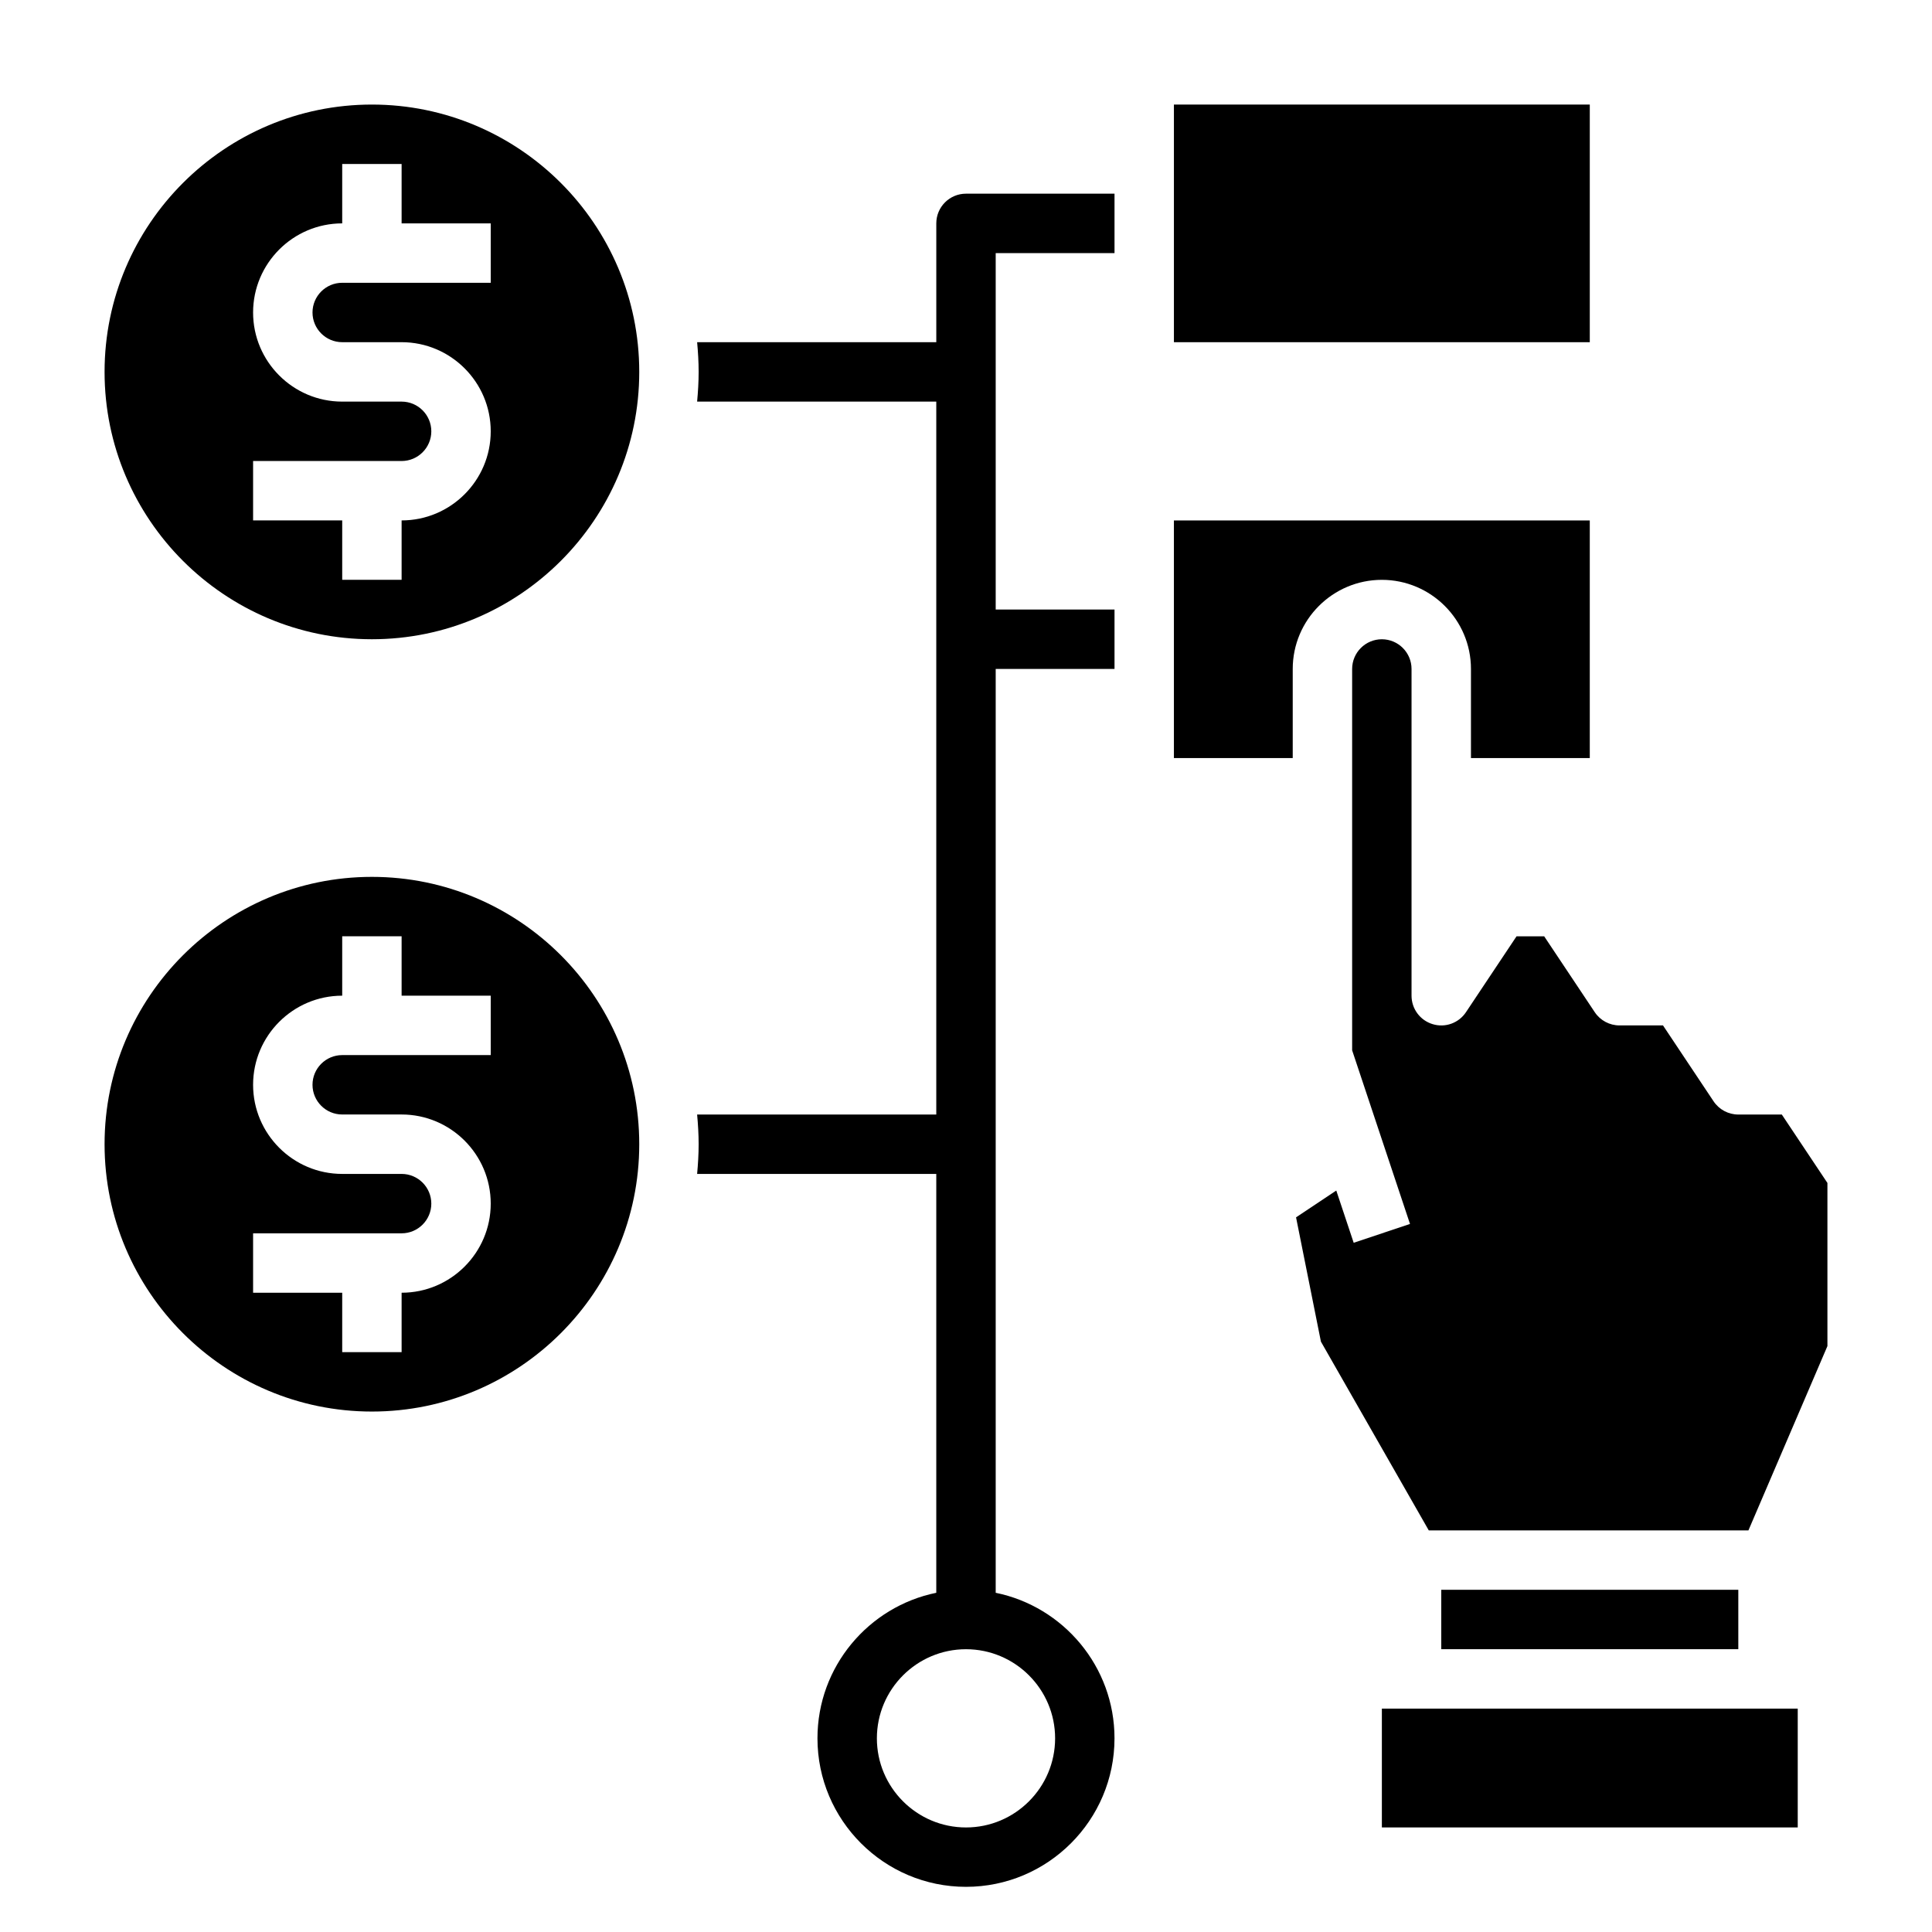
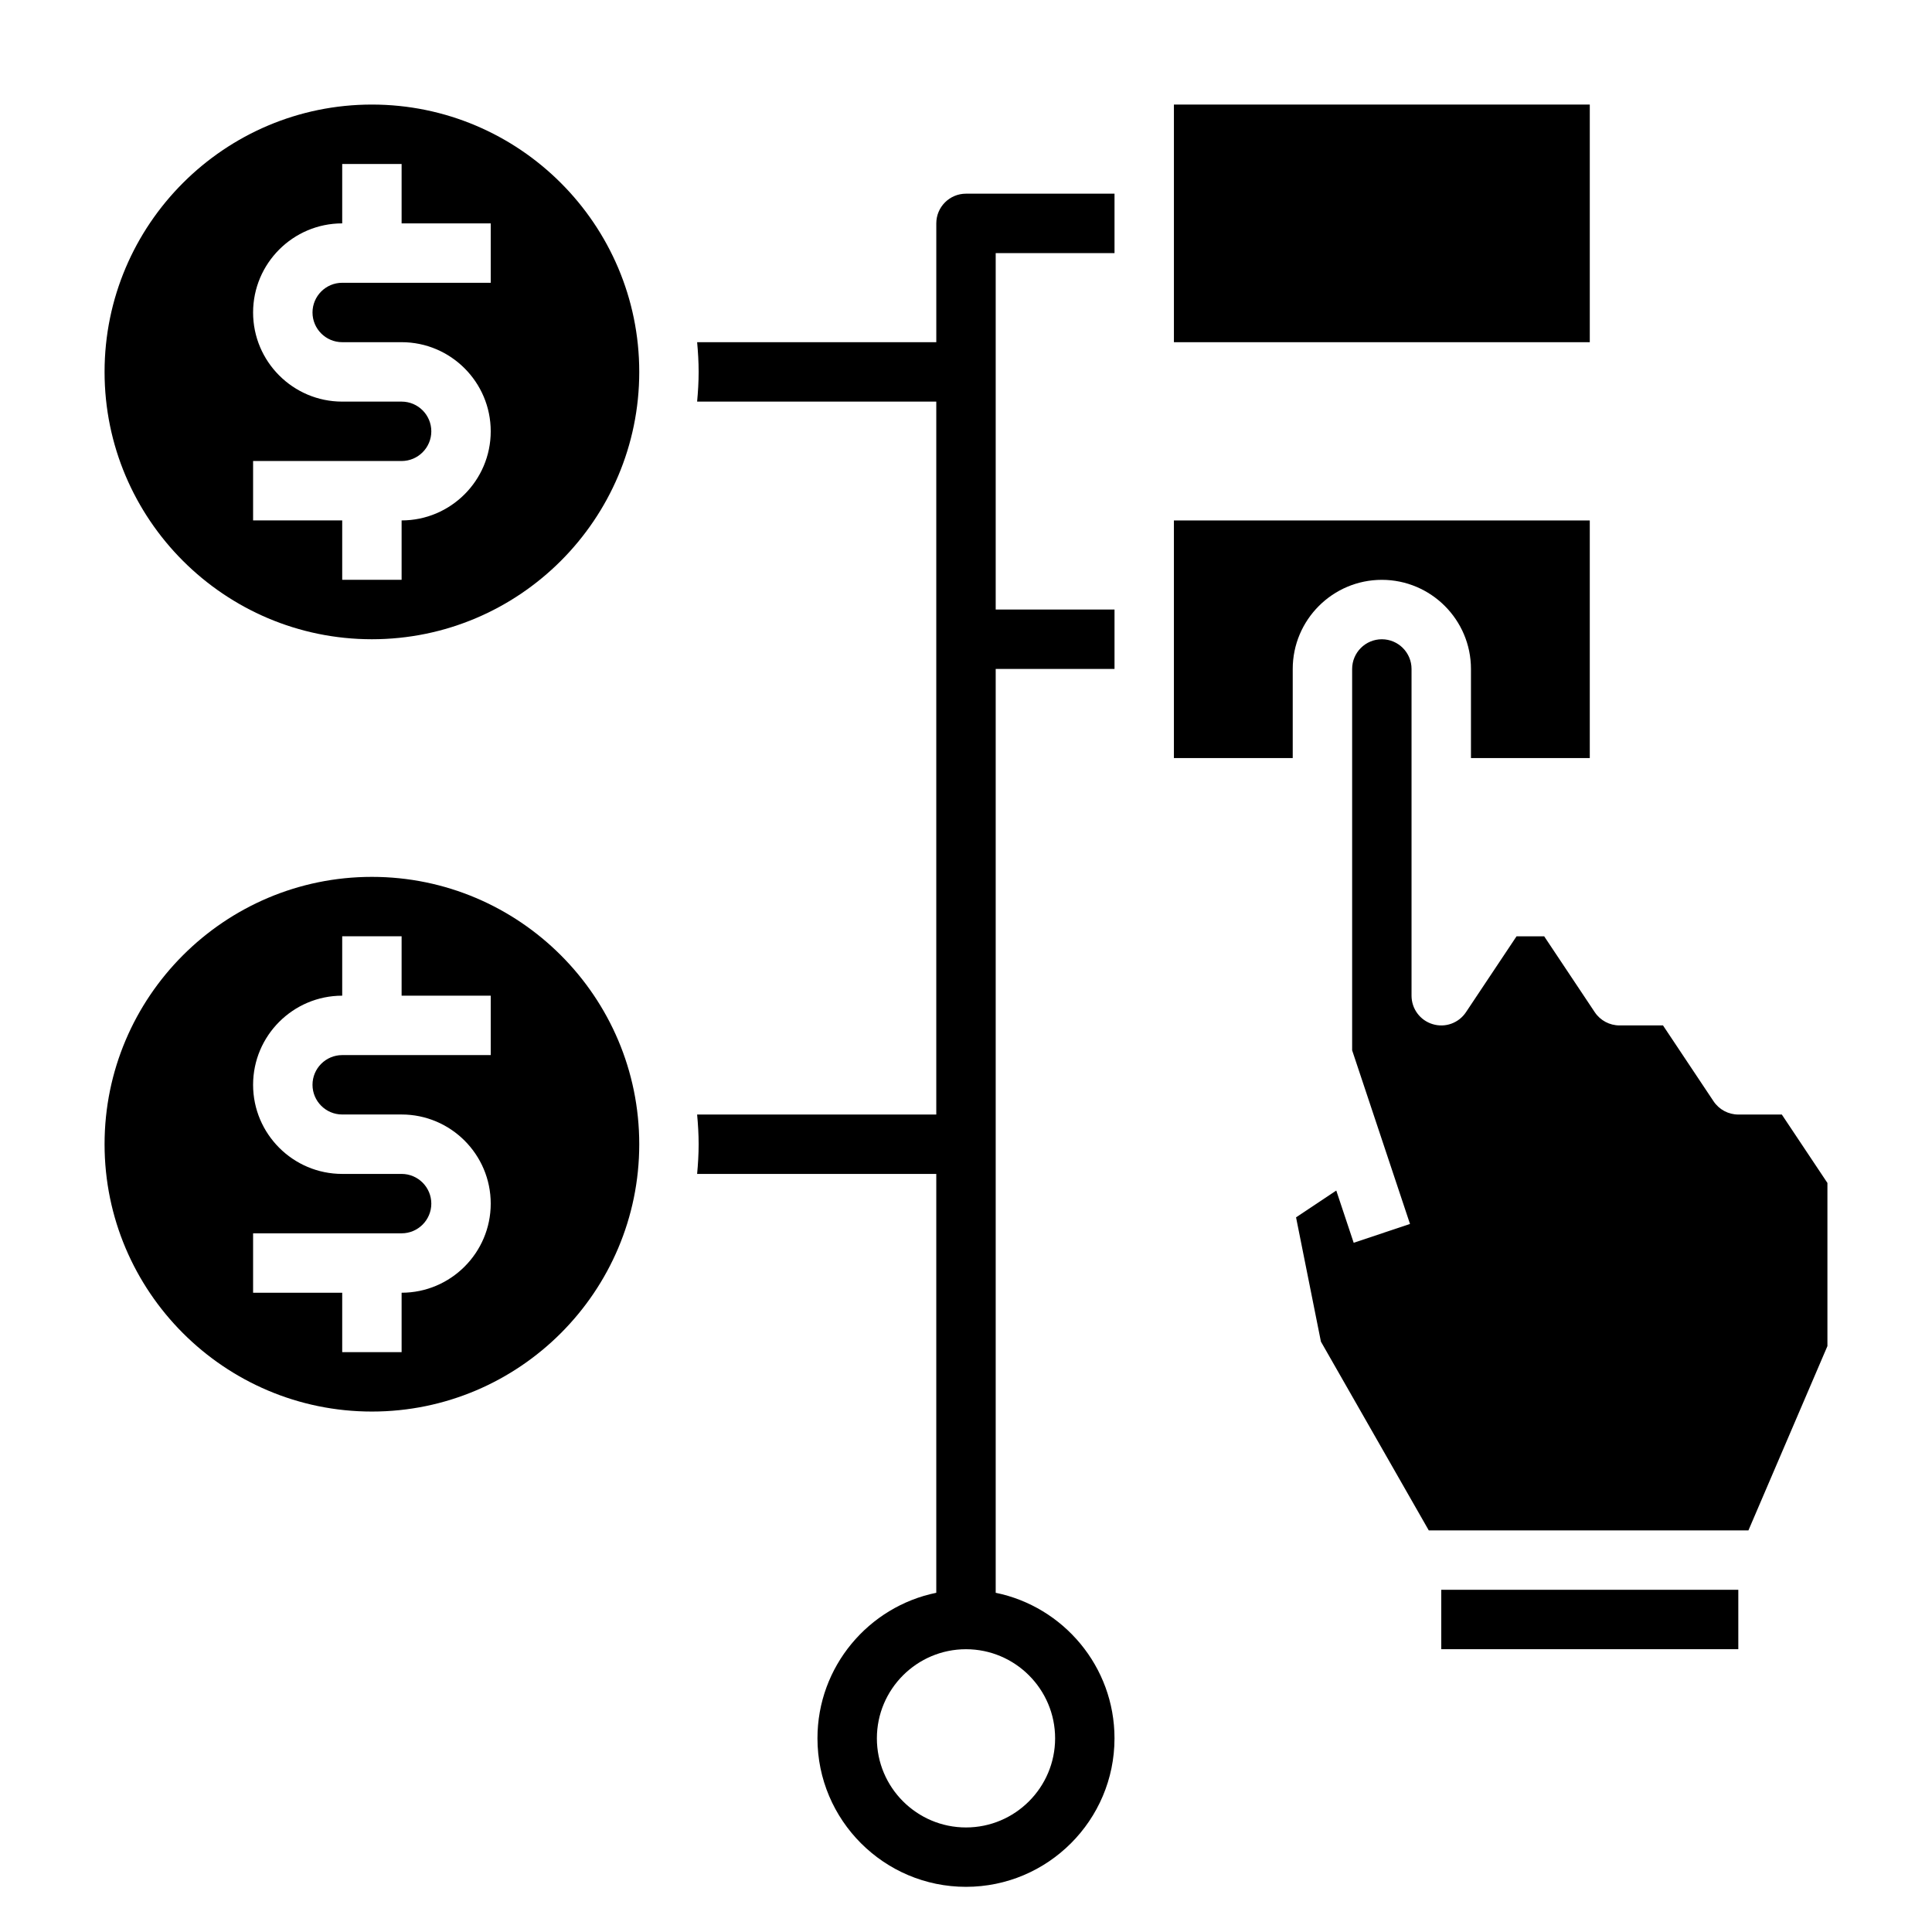
<svg xmlns="http://www.w3.org/2000/svg" fill="#000000" width="800px" height="800px" version="1.1" viewBox="144 144 512 512">
  <g>
    <path d="m522.64 549.57h84.711l20.934-48.844v-43.234l-12.086-18.129h-11.531c-2.629 0-5.086-1.316-6.551-3.504l-13.406-20.113h-11.531c-2.629 0-5.086-1.316-6.551-3.504l-13.406-20.113h-7.32l-13.406 20.113c-1.922 2.891-5.519 4.188-8.832 3.164-3.32-0.996-5.59-4.066-5.59-7.531v-86.594c0-4.336-3.527-7.871-7.871-7.871s-7.871 3.535-7.871 7.871v101.06l15.336 46.02-14.926 4.984-4.613-13.84-10.66 7.102 6.59 32.938z" />
    <path d="m525.95 565.31h78.719v15.742h-78.719z" />
-     <path d="m510.21 596.8h110.21v31.488h-110.21z" />
    <path d="m533.82 321.28v23.617h31.488v-62.977h-110.21v62.977h31.488v-23.617c0-13.02 10.598-23.617 23.617-23.617 13.02 0.004 23.617 10.598 23.617 23.617z" />
    <path d="m455.1 171.71h110.21v62.977h-110.21z" />
    <path d="m242.56 171.71c-39.07 0-70.848 31.789-70.848 70.848 0 39.062 31.781 70.848 70.848 70.848 39.07 0 70.848-31.789 70.848-70.848 0-39.062-31.781-70.848-70.848-70.848zm31.488 47.23h-39.359c-4.344 0-7.871 3.535-7.871 7.871s3.527 7.871 7.871 7.871h15.742c13.02 0 23.617 10.598 23.617 23.617s-10.598 23.617-23.617 23.617v15.742h-15.742v-15.742h-23.617v-15.742h39.359c4.344 0 7.871-3.535 7.871-7.871 0-4.336-3.527-7.871-7.871-7.871h-15.742c-13.02 0-23.617-10.598-23.617-23.617 0-13.02 10.598-23.617 23.617-23.617v-15.746h15.742v15.742h23.617z" />
    <path d="m407.87 566.11v-244.83h31.488v-15.742h-31.488v-94.465h31.488v-15.746h-39.359c-4.352 0-7.871 3.527-7.871 7.871v31.488h-63.379c0.234 2.602 0.398 5.215 0.398 7.875s-0.164 5.273-0.402 7.871h63.379v188.93h-63.379c0.238 2.598 0.402 5.211 0.402 7.871 0 2.66-0.164 5.273-0.402 7.871h63.379v111c-17.941 3.66-31.488 19.555-31.488 38.566 0 21.703 17.656 39.359 39.359 39.359s39.359-17.656 39.359-39.359c0.004-19.004-13.543-34.906-31.484-38.566zm-7.871 62.184c-13.02 0-23.617-10.598-23.617-23.617s10.598-23.617 23.617-23.617 23.617 10.598 23.617 23.617c-0.004 13.02-10.598 23.617-23.617 23.617z" />
    <path d="m242.56 376.38c-39.07 0-70.848 31.789-70.848 70.848 0 39.062 31.781 70.848 70.848 70.848 39.07 0 70.848-31.789 70.848-70.848 0-39.062-31.781-70.848-70.848-70.848zm31.488 47.23h-39.359c-4.344 0-7.871 3.535-7.871 7.871s3.527 7.871 7.871 7.871h15.742c13.02 0 23.617 10.598 23.617 23.617 0 13.02-10.598 23.617-23.617 23.617v15.742h-15.742v-15.742h-23.617v-15.742h39.359c4.344 0 7.871-3.535 7.871-7.871 0-4.336-3.527-7.871-7.871-7.871h-15.742c-13.02 0-23.617-10.598-23.617-23.617s10.598-23.617 23.617-23.617v-15.742h15.742v15.742h23.617z" />
  </g>
</svg>